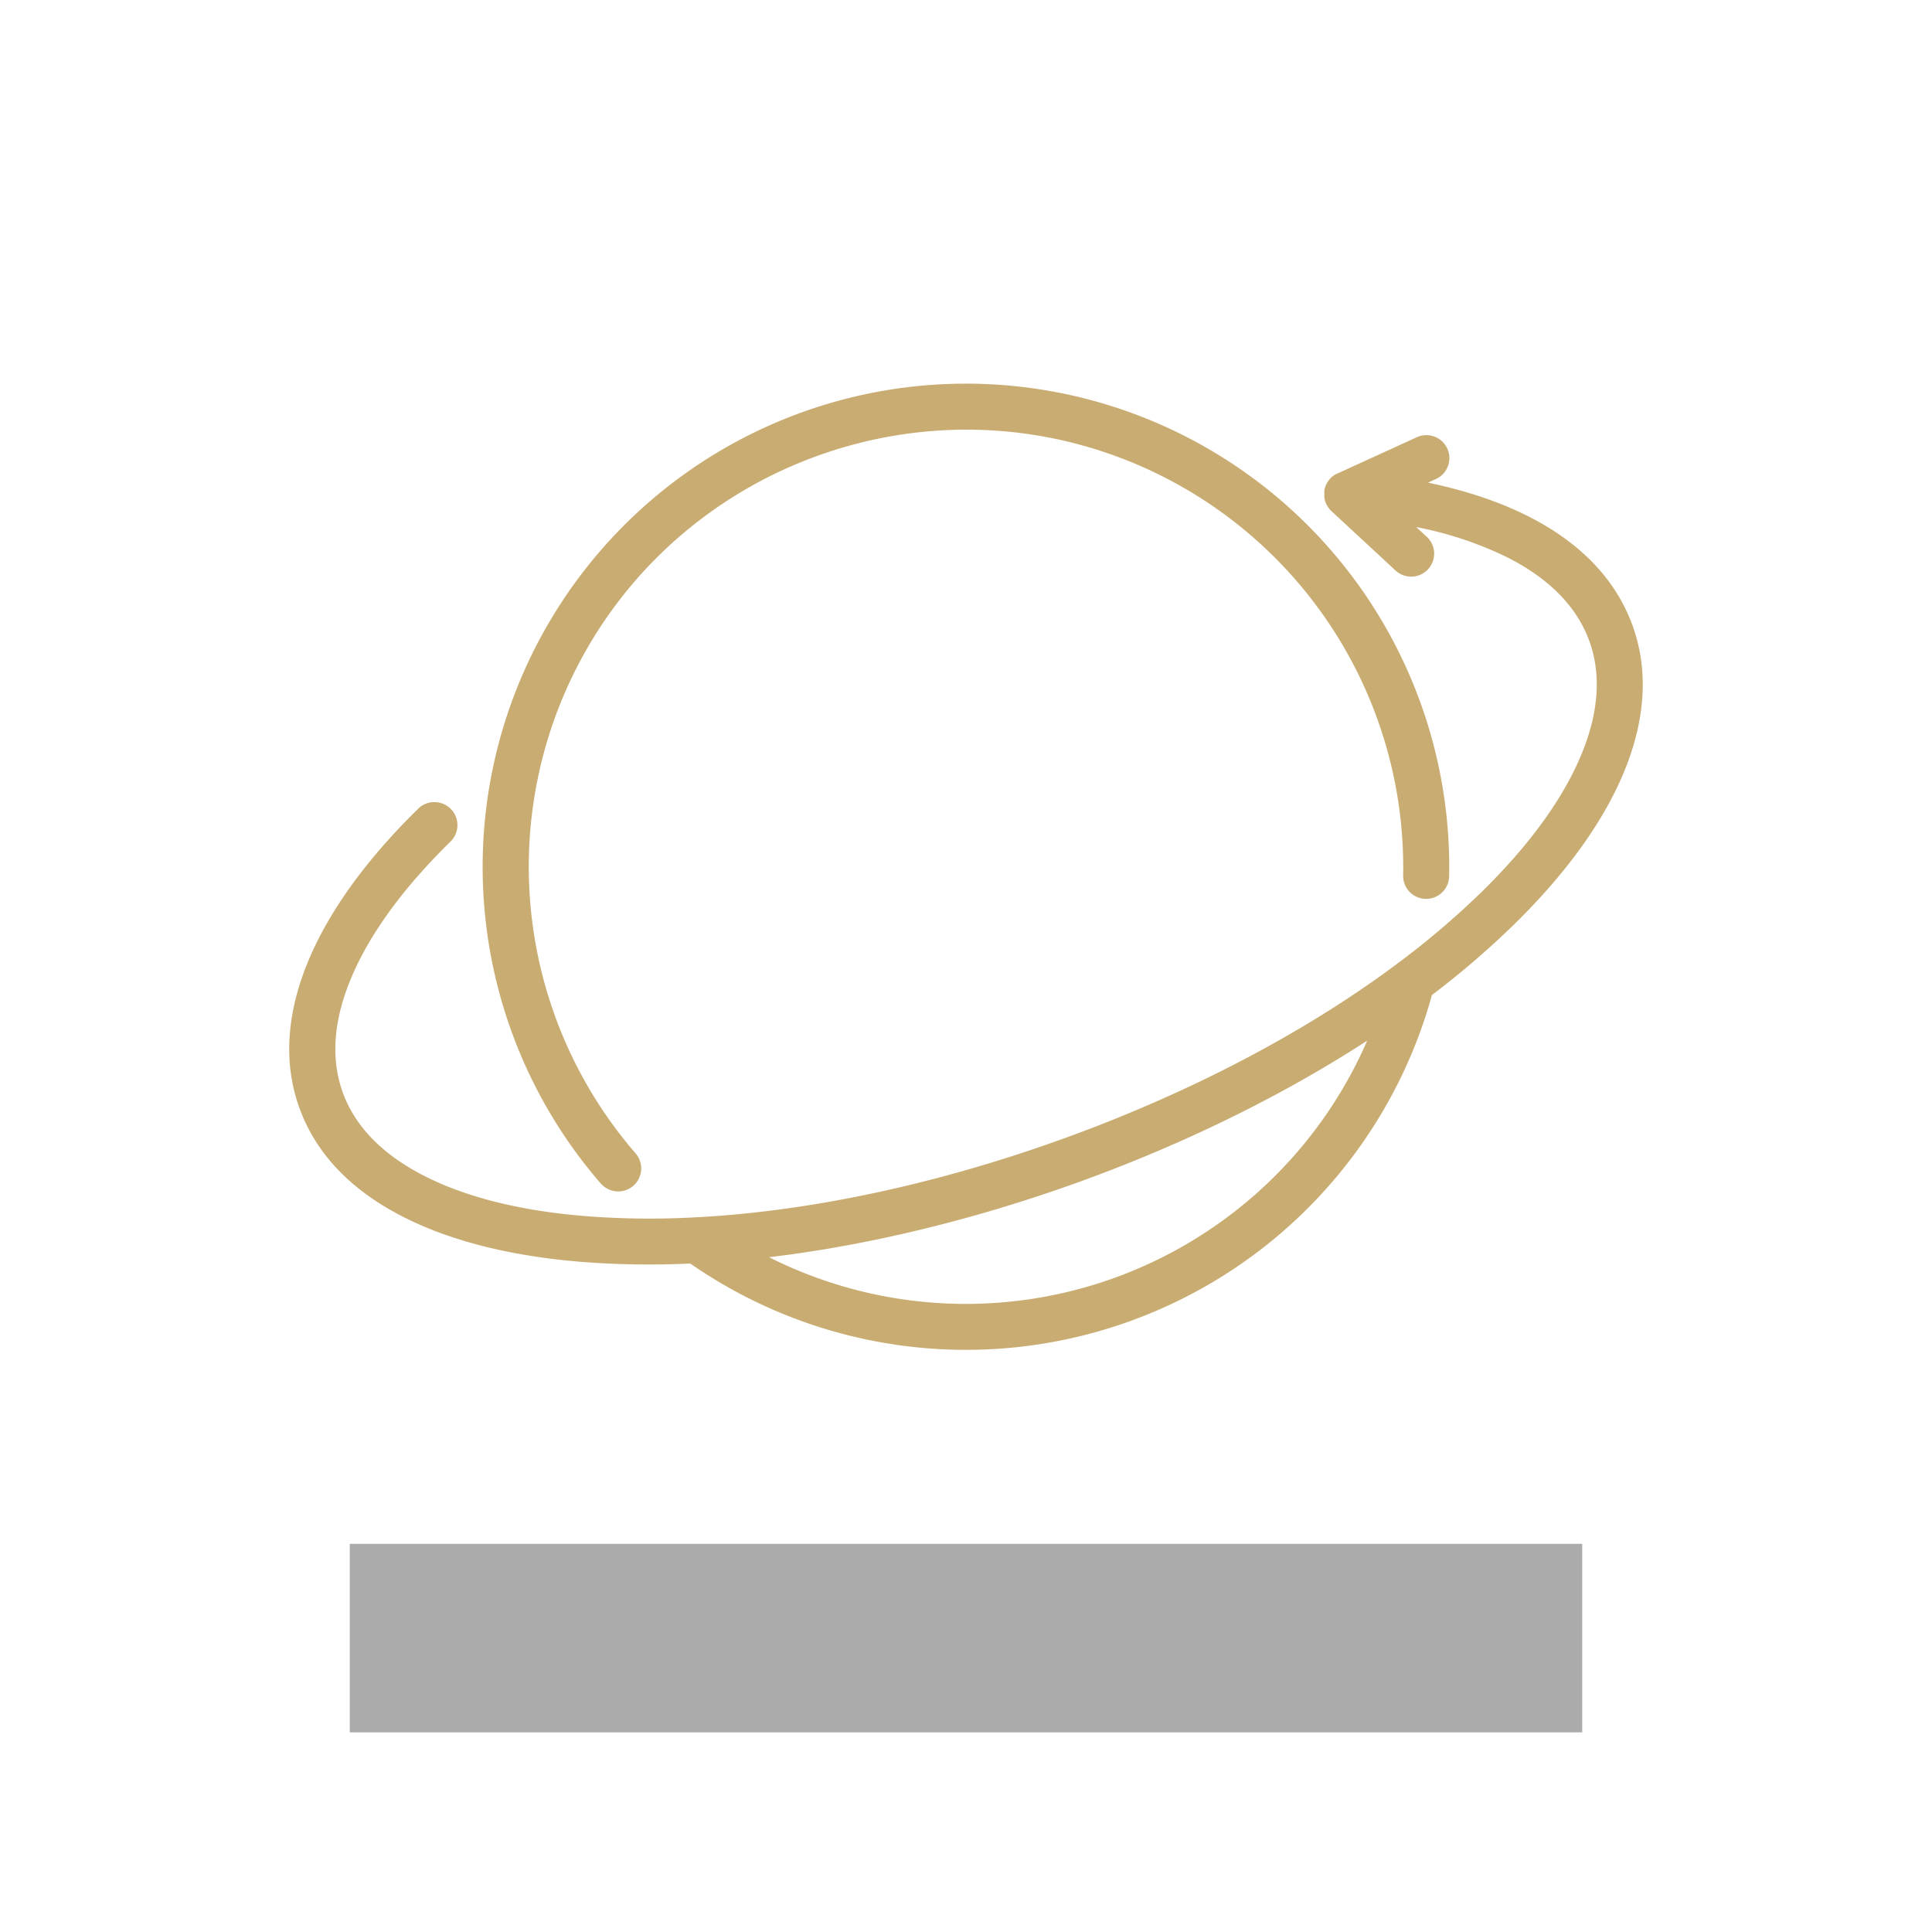
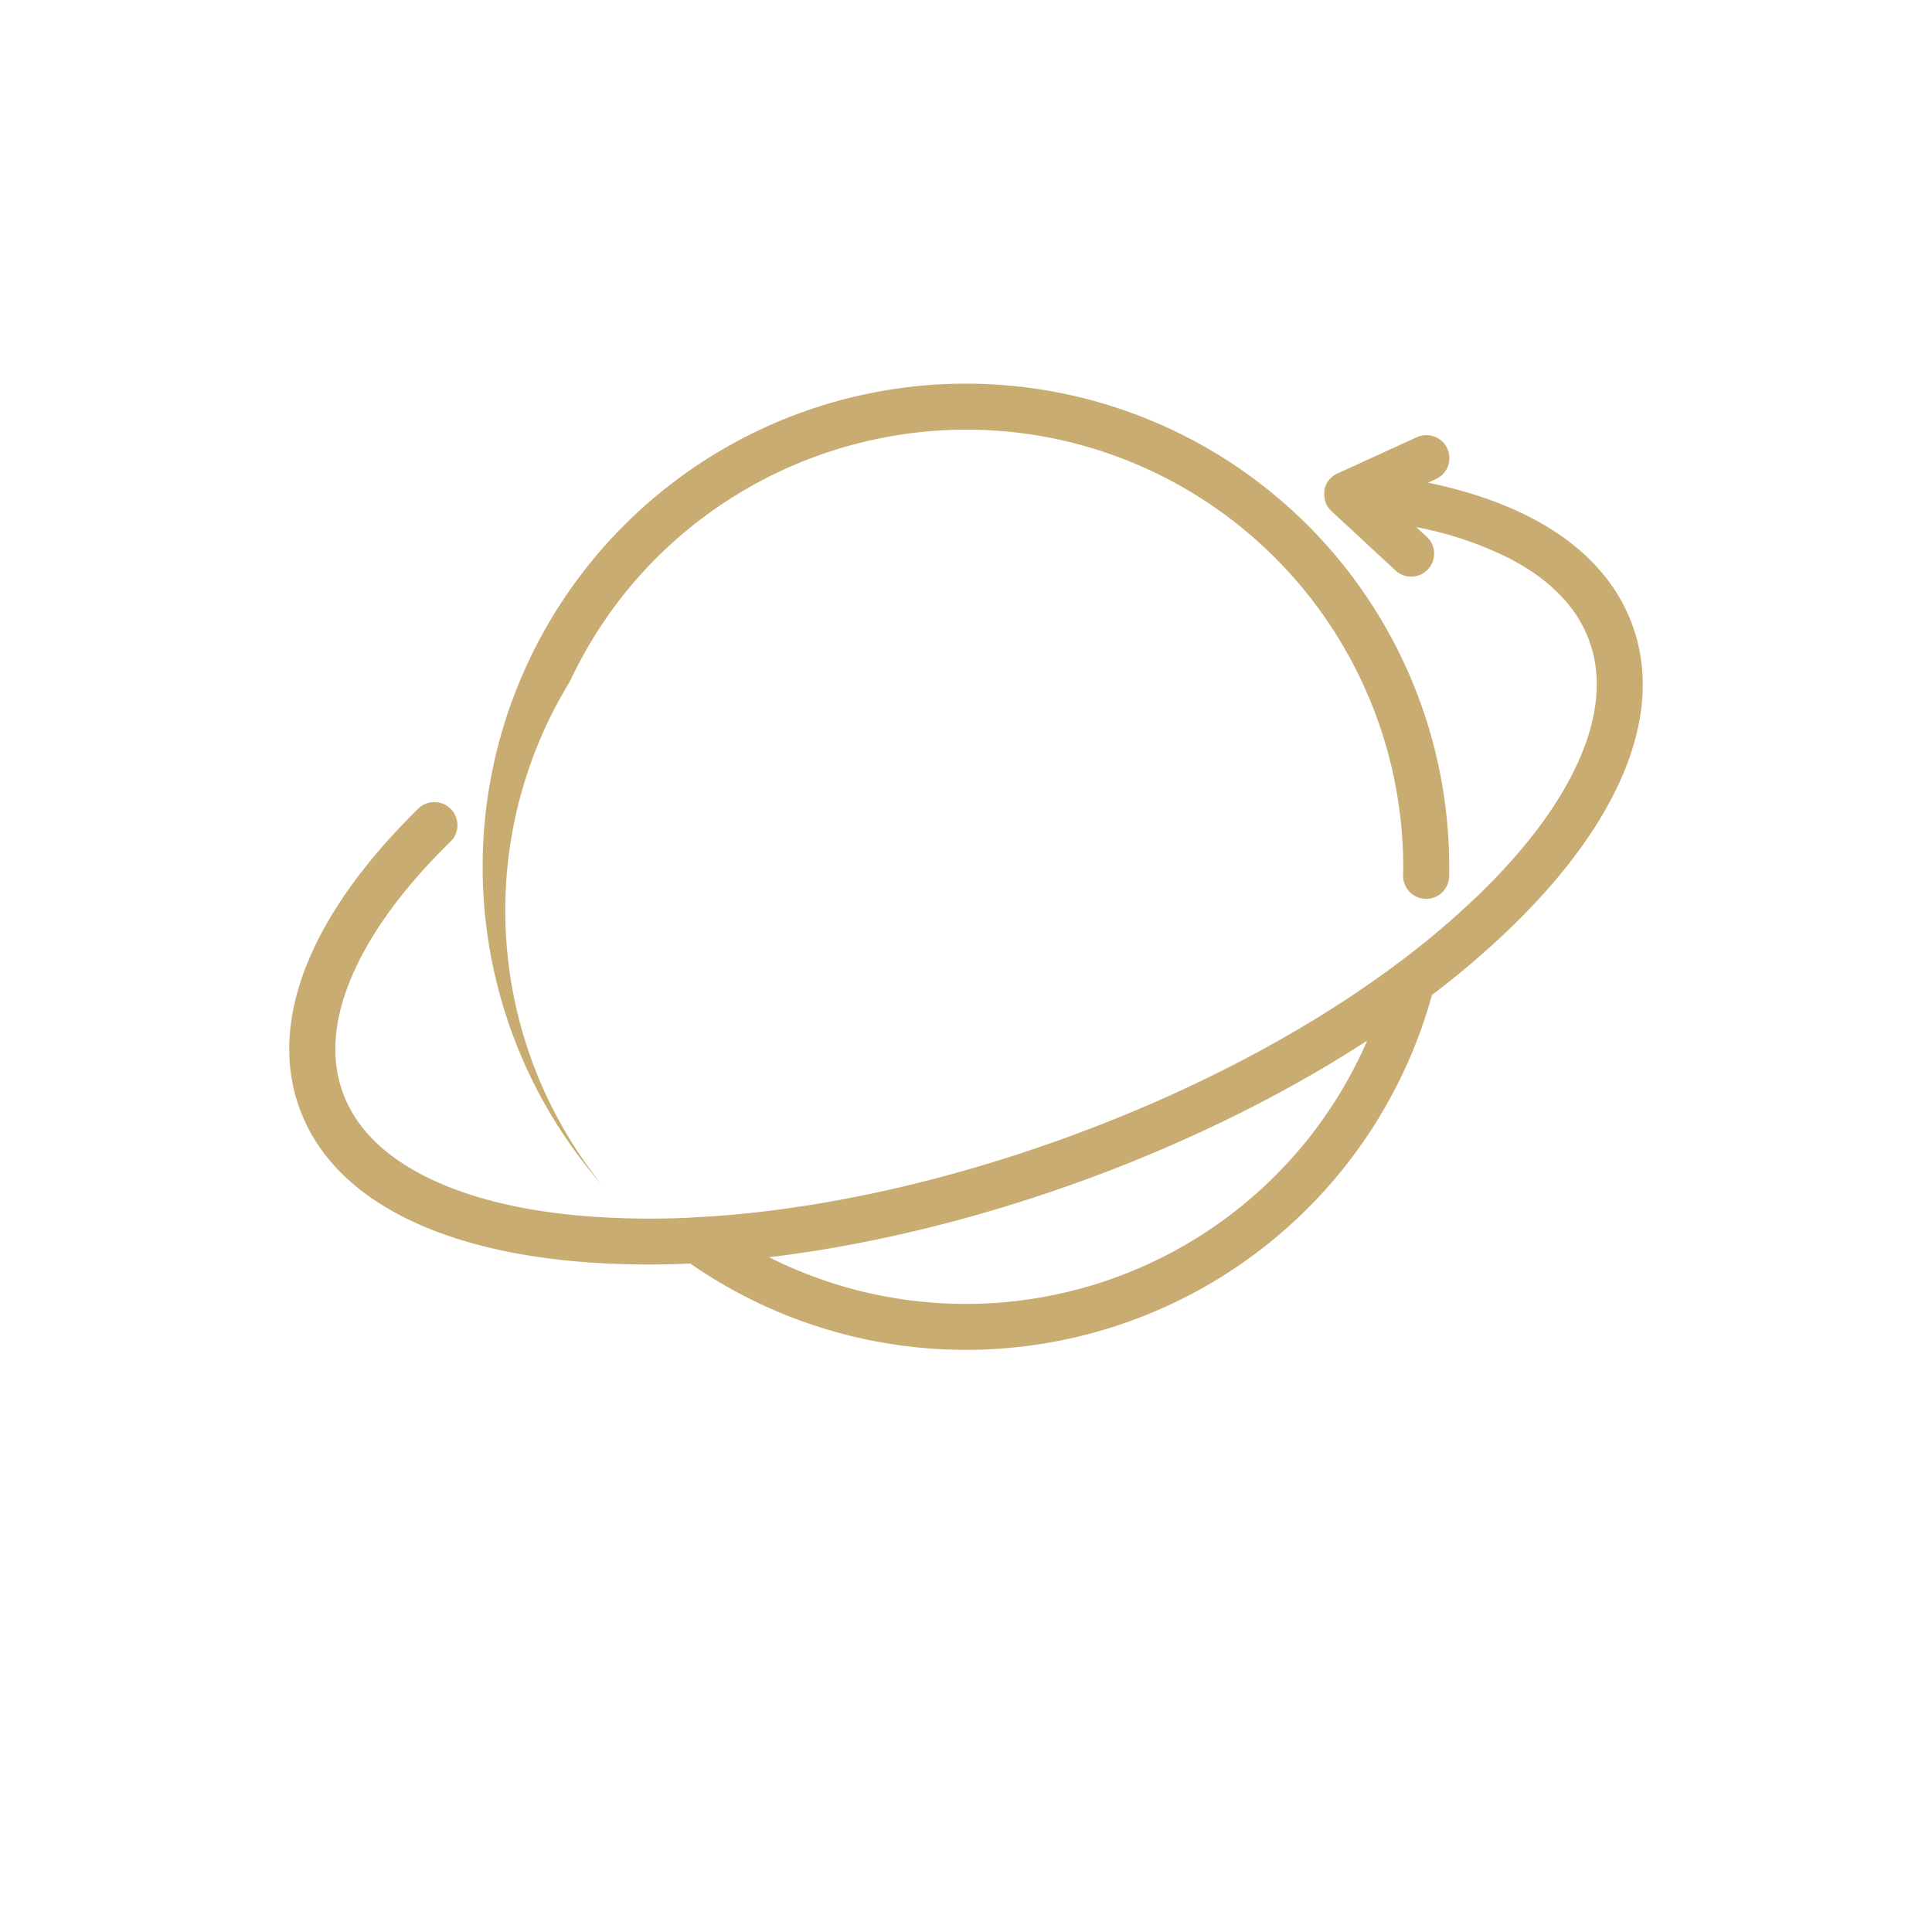
<svg xmlns="http://www.w3.org/2000/svg" id="Capa_1" data-name="Capa 1" viewBox="0 0 600 600">
  <defs>
    <style>.cls-1{fill:#ababab;}.cls-2{fill:#c9ac72;}</style>
  </defs>
-   <rect class="cls-1" x="108.63" y="479.46" width="382.74" height="58.54" />
-   <path class="cls-2" d="M186.6,367.55a7.14,7.14,0,1,0,10.79-9.36A136,136,0,0,1,177,211.62c31.76-67.8,112.76-97.13,180.56-65.37a136,136,0,0,1,78.2,125.63,7.14,7.14,0,0,0,14.28.27,150.09,150.09,0,1,0-263.47,95.4Z" />
+   <path class="cls-2" d="M186.6,367.55A136,136,0,0,1,177,211.62c31.76-67.8,112.76-97.13,180.56-65.37a136,136,0,0,1,78.2,125.63,7.14,7.14,0,0,0,14.28.27,150.09,150.09,0,1,0-263.47,95.4Z" />
  <path class="cls-2" d="M507,194.26c-8-22.08-29.91-37.36-63.51-44.37l2.46-1.13a7.13,7.13,0,0,0,3.52-9.46,7.15,7.15,0,0,0-9.46-3.52l-24.64,11.27-.1,0a5.36,5.36,0,0,0-.62.34l-.21.13c-.16.1-.31.21-.49.34l-.17.14a4.51,4.51,0,0,0-.49.44l-.1.09c-.18.2-.36.4-.51.6l-.13.17c-.12.17-.23.34-.34.52l-.11.19a6.27,6.27,0,0,0-.3.58l-.06.15a7.49,7.49,0,0,0-.46,1.53.74.74,0,0,1,0,.12l0,.24c0,.1,0,.2,0,.32v.19a2.62,2.62,0,0,0,0,.28c0,.19,0,.38,0,.61v.2c0,.24.06.47.1.66l0,.13a7.2,7.2,0,0,0,.25.88,6.5,6.5,0,0,0,.27.66l.1.2c.09.18.19.35.32.56l.1.15a5.82,5.82,0,0,0,.4.54l.08.11a6.65,6.65,0,0,0,.49.52l20,18.53a7,7,0,0,0,1.82,1.23,7.14,7.14,0,0,0,7.88-11.71l-3.27-3a111.66,111.66,0,0,1,28.66,9.59c12.85,6.59,21.3,15.28,25.11,25.82s2.88,22.62-2.77,35.91c-5.79,13.62-16.17,27.8-30.86,42.16a259.55,259.55,0,0,1-25.29,21.56,6.71,6.71,0,0,0-.95.71c-28.52,21.26-64.2,39.95-103.17,54.06s-78.35,22.59-113.88,24.52a7.58,7.58,0,0,0-1.16.06,257.13,257.13,0,0,1-33.24-.37c-20.48-1.62-37.54-5.87-50.71-12.63-12.85-6.59-21.3-15.28-25.11-25.81s-2.89-22.58,2.74-35.85c5.77-13.6,16.11-27.76,30.76-42.1A7.14,7.14,0,0,0,135,249.11a7,7,0,0,0-5.08,2c-33.61,32.91-46.73,66-36.93,93,5.43,15,17.25,26.84,35.14,35.22,14.33,6.71,32.15,10.95,53,12.6a269.7,269.7,0,0,0,33.24.47,150.12,150.12,0,0,0,230.33-83.39,268.21,268.21,0,0,0,25.23-21.64C503.65,254.45,516.82,221.37,507,194.26ZM424.59,323.18c-.53,1.23-1.07,2.44-1.63,3.62a135.93,135.93,0,0,1-180.55,65.37c-1.18-.55-2.38-1.13-3.57-1.73,30.93-3.68,64.2-11.76,96.55-23.47S398.48,340.16,424.59,323.18ZM413.13,151.35Z" />
</svg>